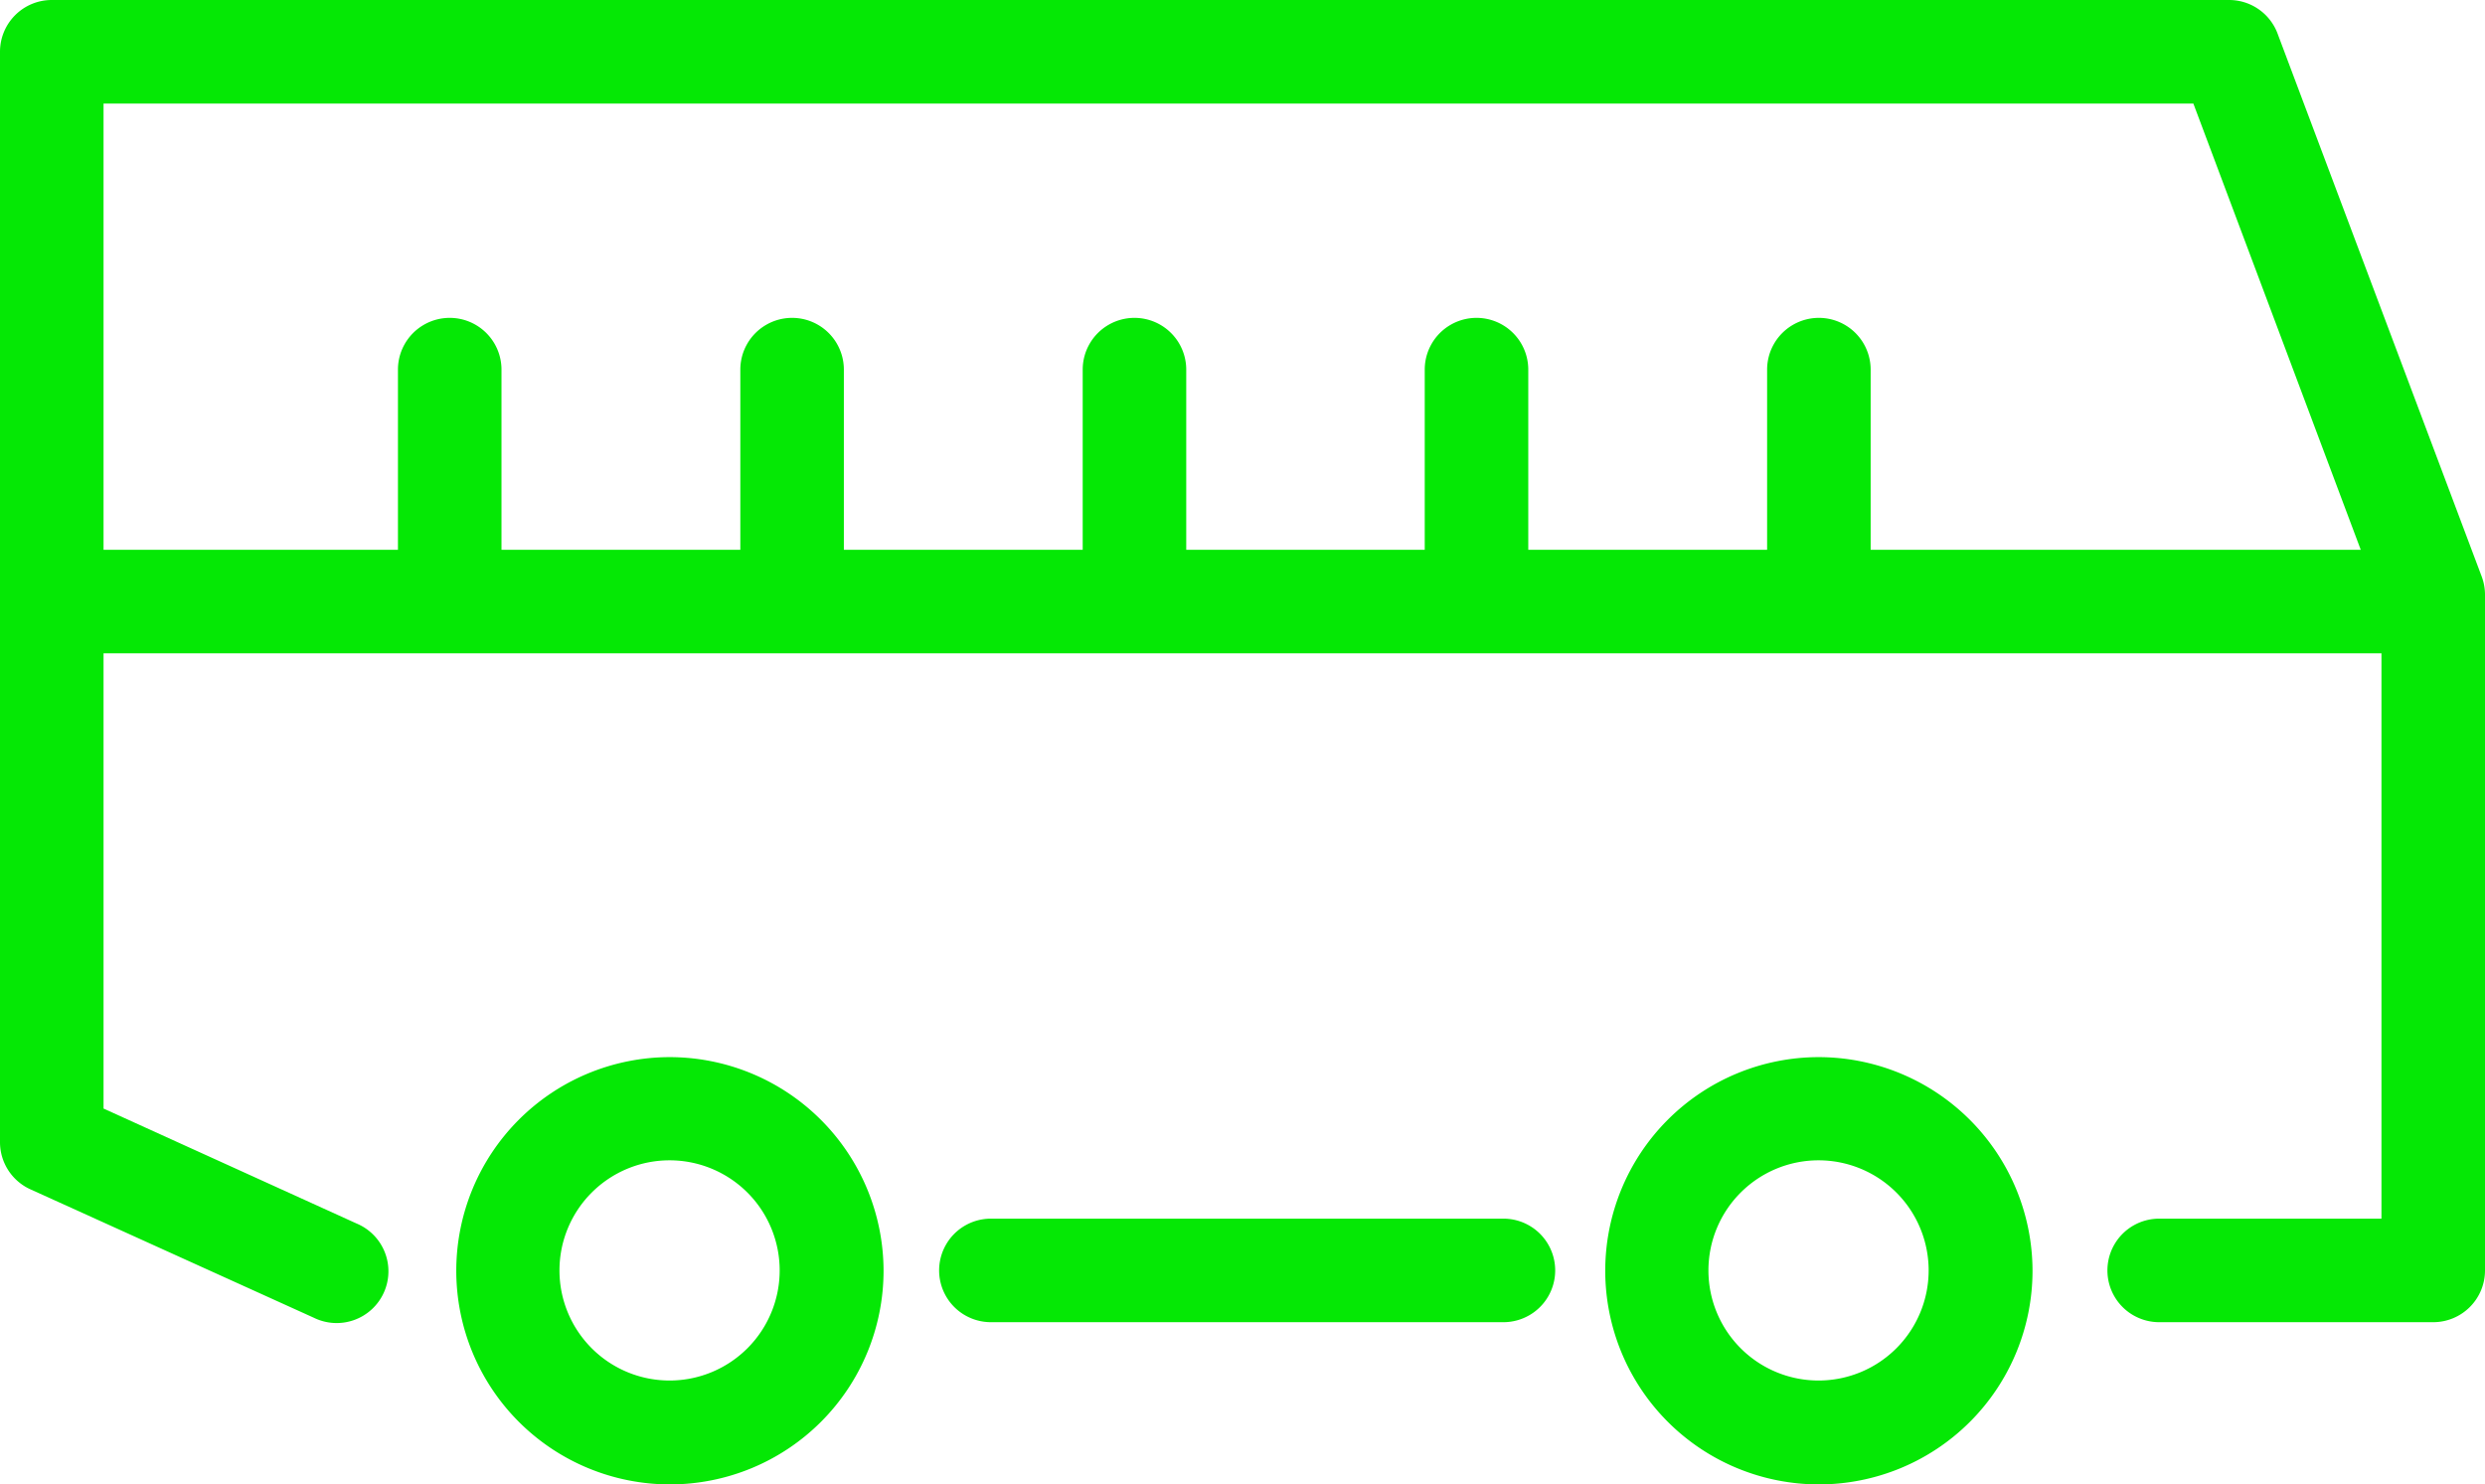
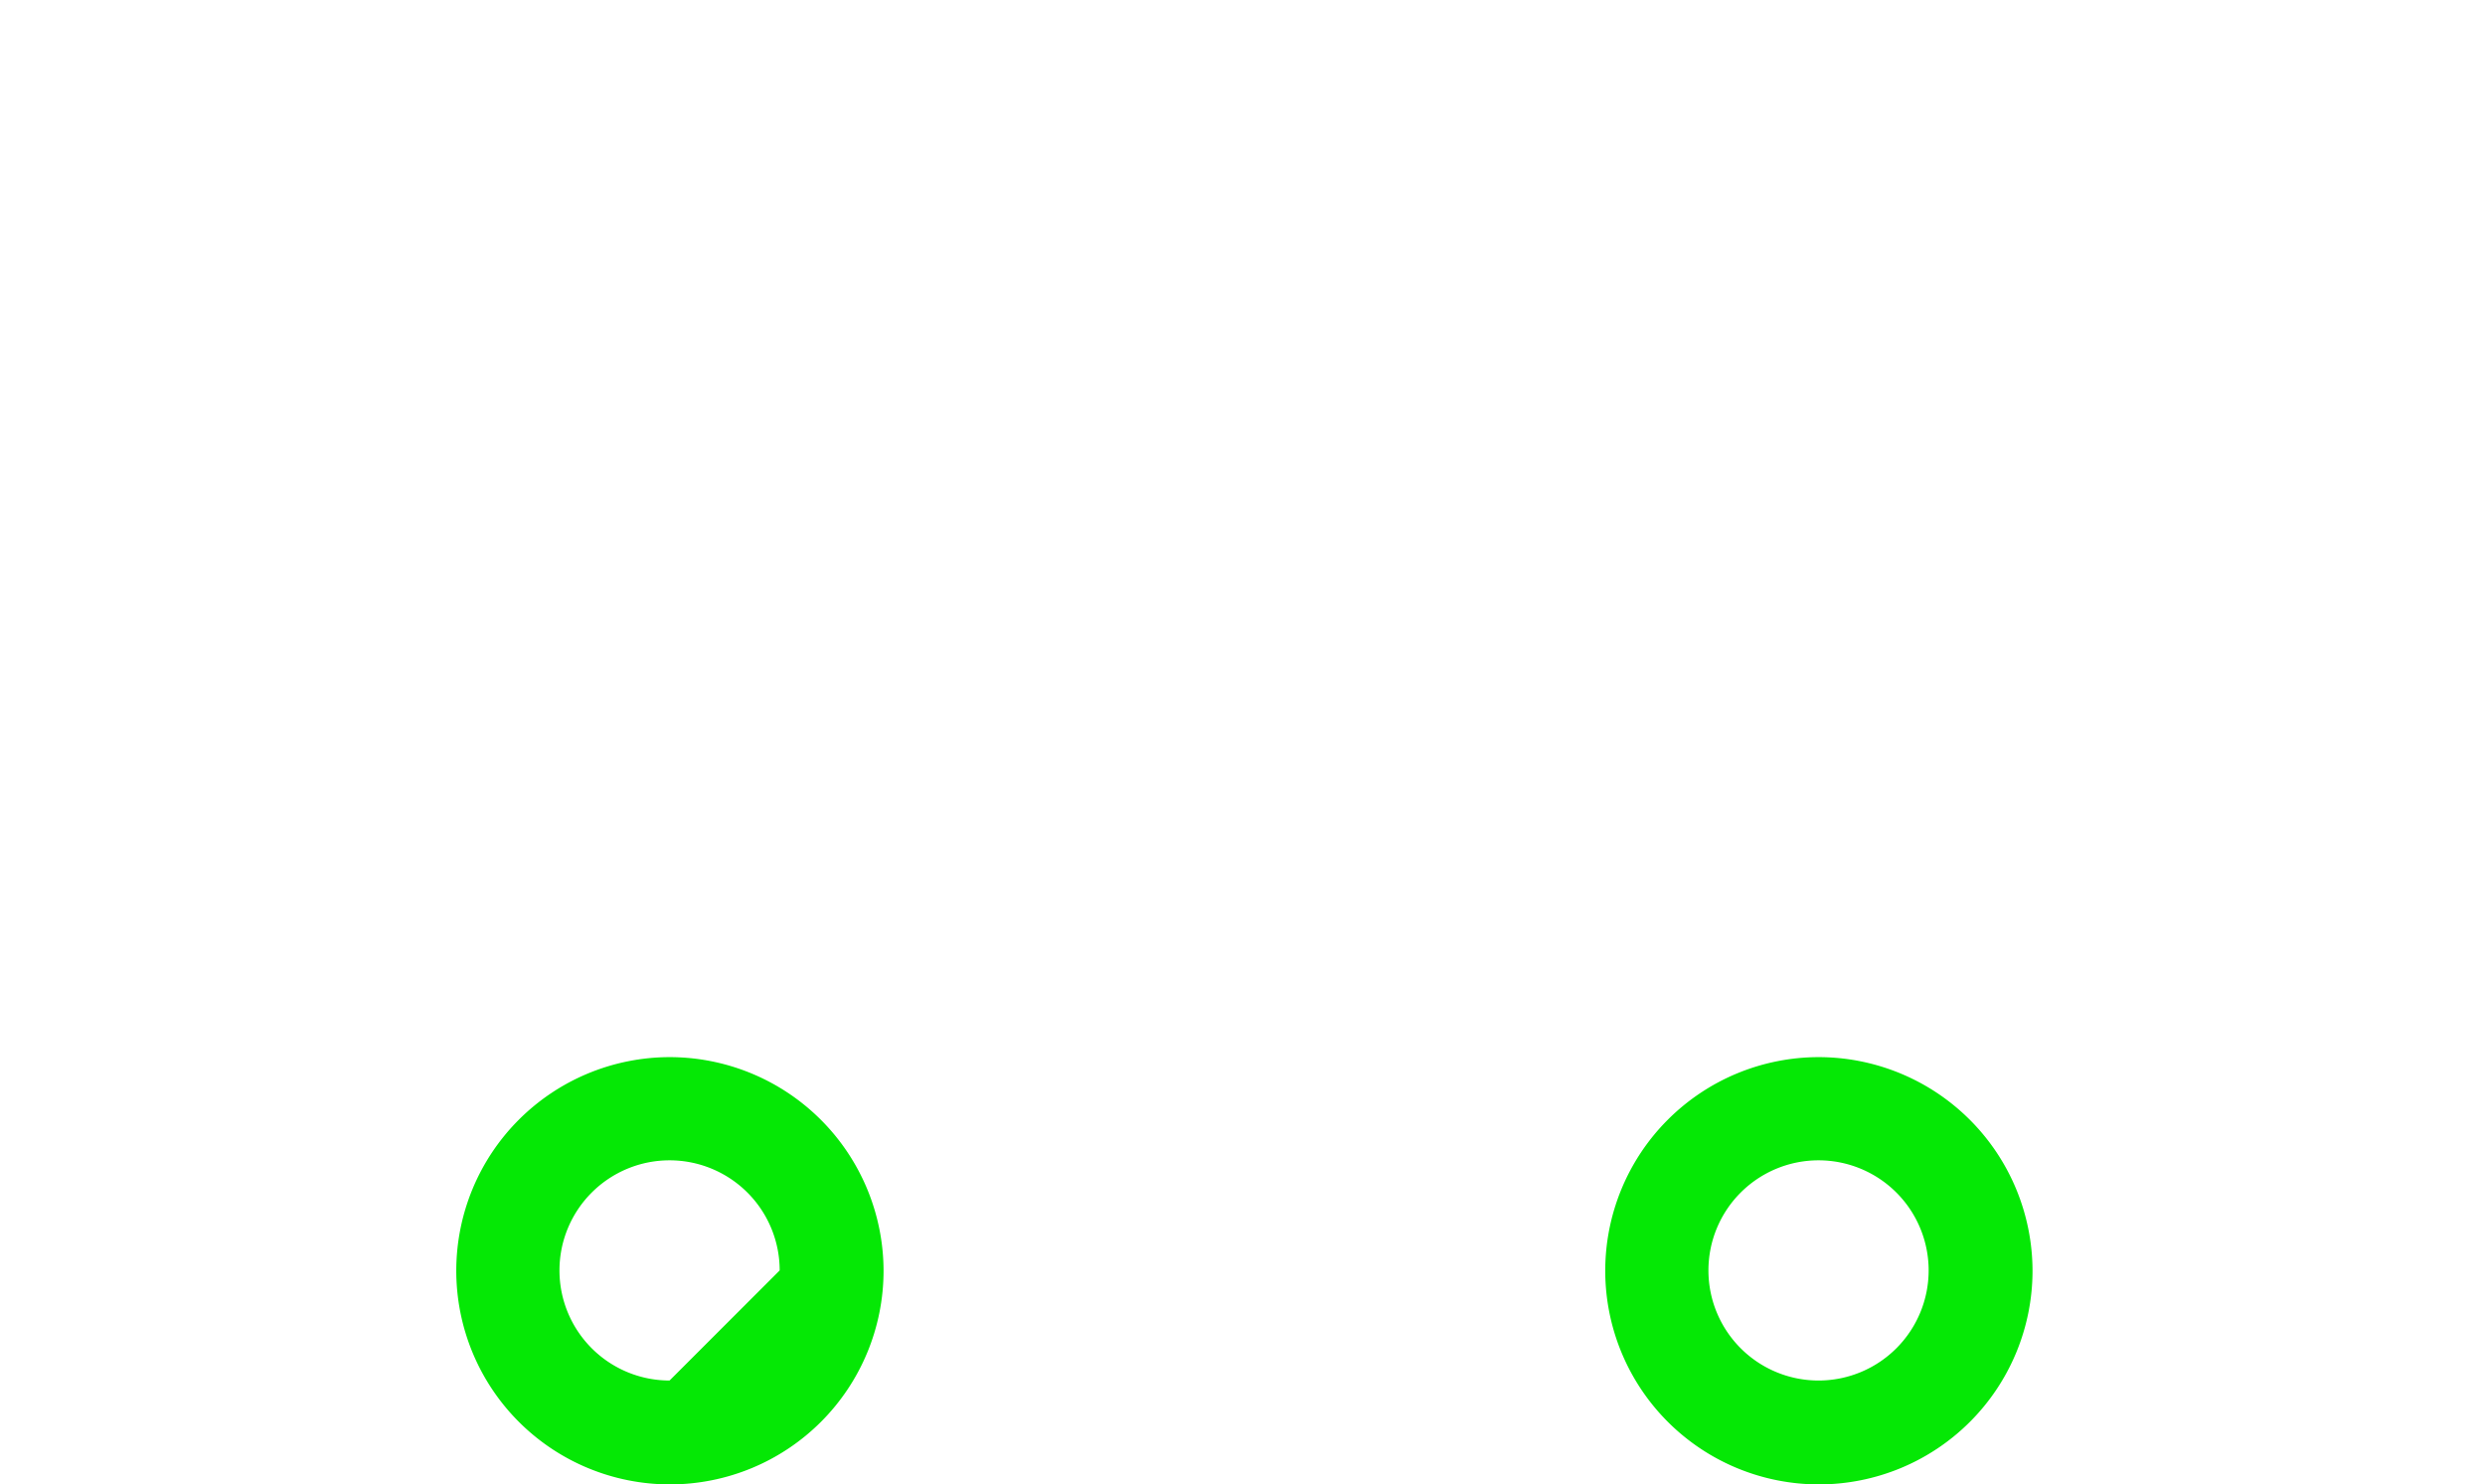
<svg xmlns="http://www.w3.org/2000/svg" viewBox="0 0 72 43">
  <defs>
    <style>.cls-1{fill:#05e805;}</style>
  </defs>
  <title>Bus</title>
  <g id="Mark_Up" data-name="Mark Up">
-     <path class="cls-1" d="M19.4,30.63a6.19,6.19,0,1,0,6.2,6.19A6.2,6.2,0,0,0,19.4,30.63Zm0,9.37a3.19,3.19,0,1,1,3.19-3.19A3.19,3.19,0,0,1,19.4,40Z" />
+     <path class="cls-1" d="M19.4,30.63a6.19,6.19,0,1,0,6.2,6.19A6.2,6.2,0,0,0,19.4,30.63Zm0,9.37a3.19,3.19,0,1,1,3.19-3.19Z" />
    <path class="cls-1" d="M52.69,30.63a6.19,6.19,0,1,0,6.2,6.19A6.2,6.2,0,0,0,52.69,30.63Zm0,9.37a3.19,3.19,0,1,1,3.19-3.19A3.19,3.19,0,0,1,52.69,40Z" />
-     <path class="cls-1" d="M43.56,35.31H28.71a1.5,1.5,0,1,0,0,3H43.56a1.5,1.5,0,1,0,0-3Z" />
-     <path class="cls-1" d="M71.91,16.72,66,1a1.5,1.5,0,0,0-1.41-1H1.5A1.5,1.5,0,0,0,0,1.5V33.09a1.5,1.5,0,0,0,.88,1.37l8.21,3.72a1.5,1.5,0,1,0,1.24-2.73L3,32.12V18.93H69V35.31H62.56a1.5,1.5,0,1,0,0,3H70.5a1.5,1.5,0,0,0,1.5-1.5V17.25A1.51,1.51,0,0,0,71.91,16.72ZM3,3H63.55L68.4,15.93H54.2V10.71a1.5,1.5,0,0,0-3,0v5.22H44.28V10.71a1.5,1.5,0,0,0-3,0v5.22H34.37V10.71a1.5,1.5,0,0,0-3,0v5.22H24.45V10.71a1.5,1.5,0,0,0-3,0v5.22H14.53V10.71a1.5,1.5,0,0,0-3,0v5.22H3Z" />
  </g>
</svg>